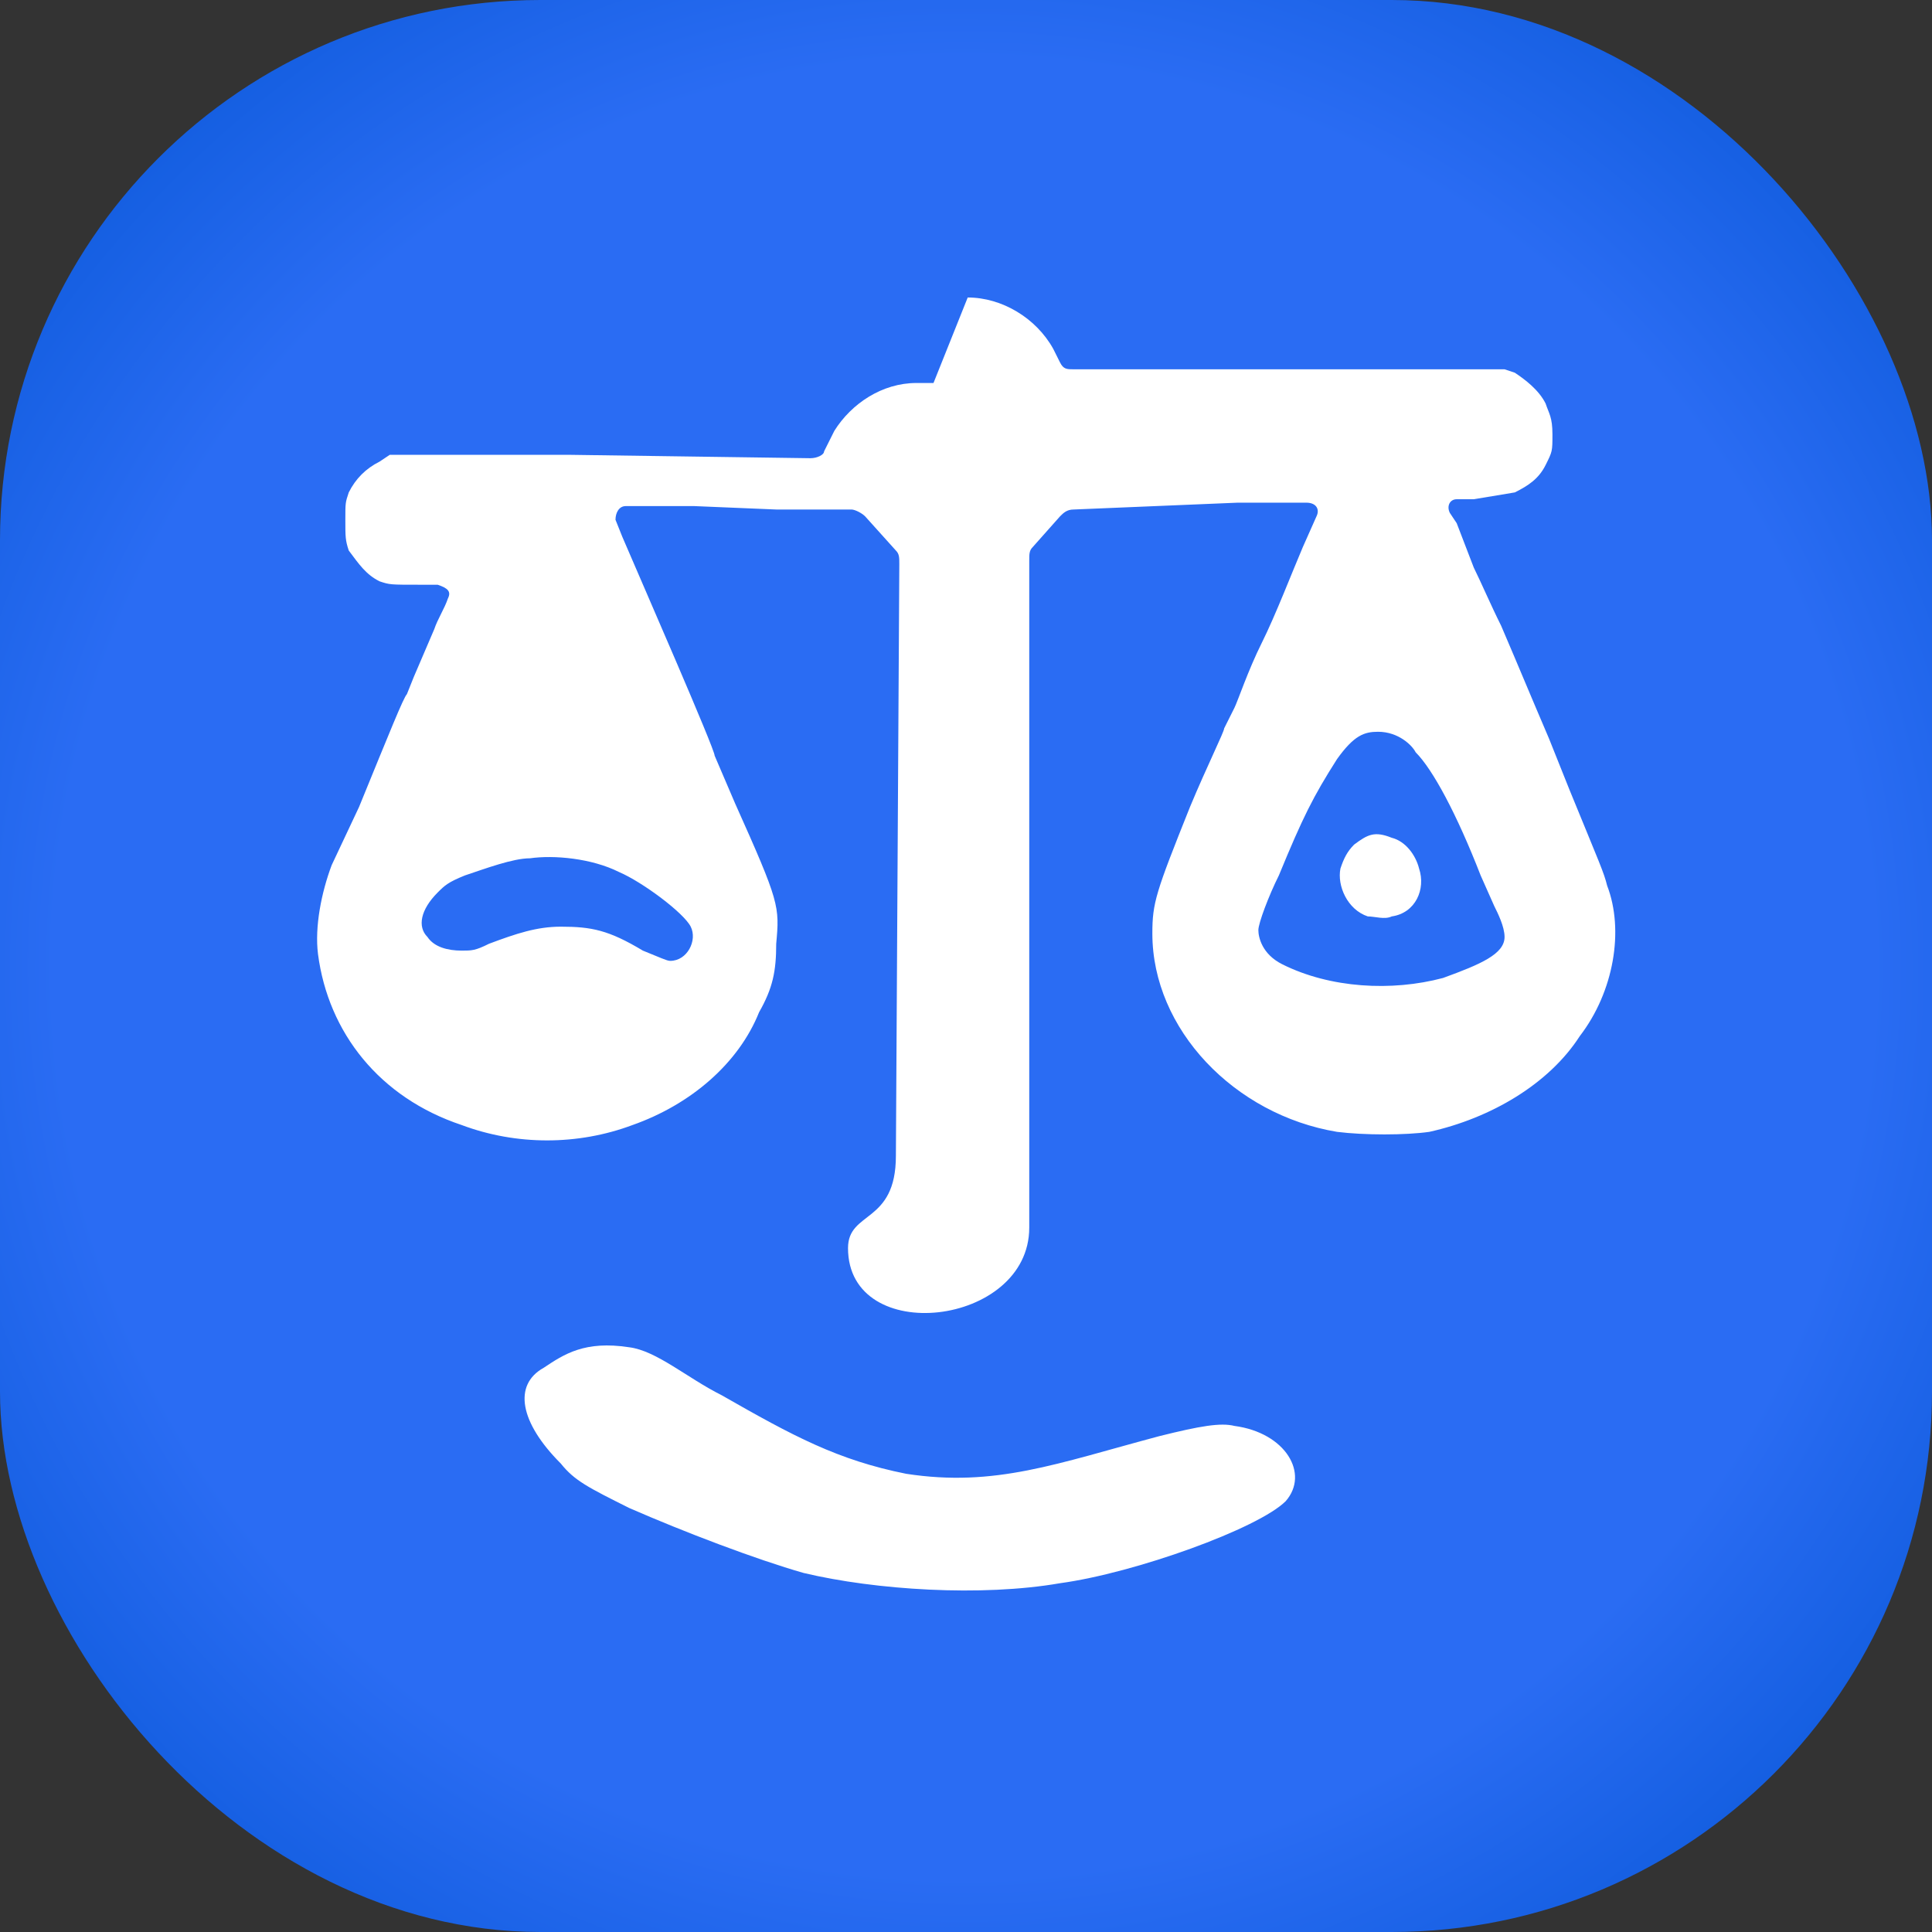
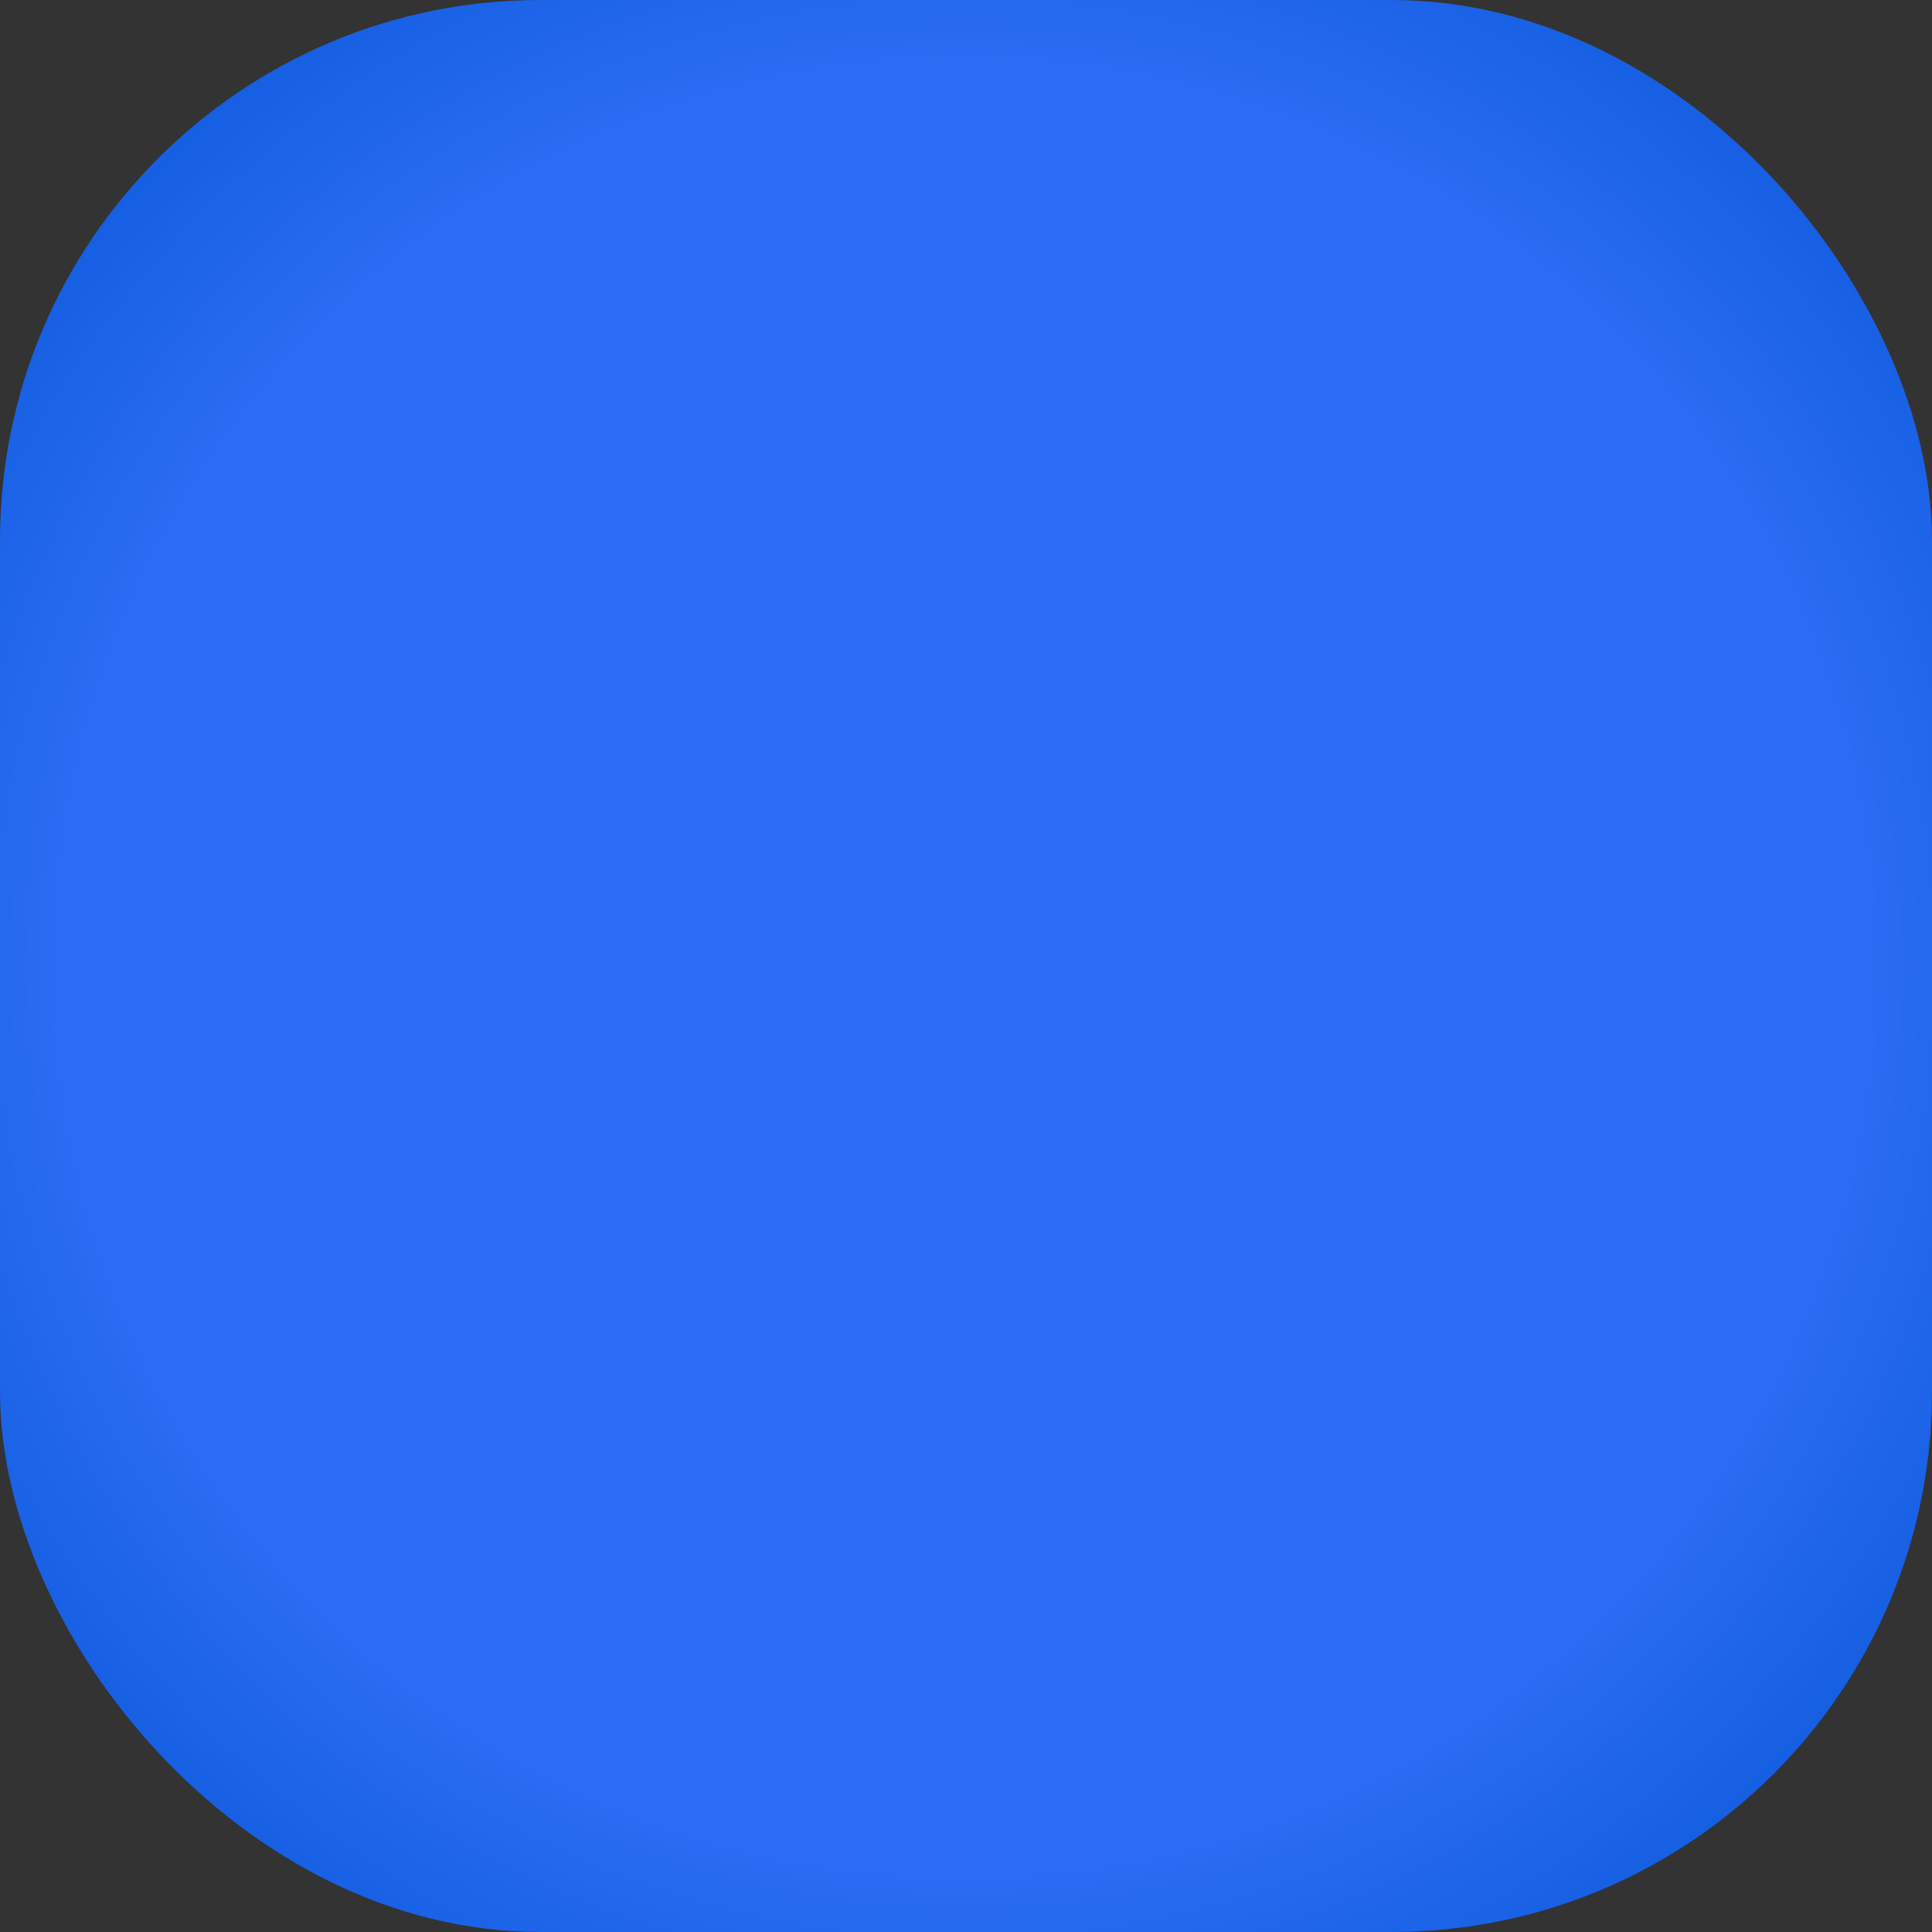
<svg xmlns="http://www.w3.org/2000/svg" viewBox="0 0 565 565">
  <rect x="0" y="0" width="565" height="565" fill="#333333" stroke="none" />
  <defs>
    <radialGradient id="bg" cx="0" cy="0" r="1" gradientUnits="userSpaceOnUse" gradientTransform="translate(282 283) rotate(45) scale(399)">
      <stop offset=".66" stop-color="#2A6CF3" />
      <stop offset="1" stop-color="#0052D0" />
    </radialGradient>
  </defs>
  <rect width="565" height="565" rx="158" fill="url(#bg)" />
-   <path fill="#fff" fill-rule="evenodd" d="M283 87c10 0 20 6 25 15l2 4c1 2 2 2 4 2h126l3 1c3 2 7 5 9 9 1 3 2 4 2 9 0 5 0 5-2 9-2 4-5 6-9 8l-12 2h-5c-2 0-3 2-2 4l2 3 5 13c2 4 5 11 8 17 6 14 8 19 14 33l6 15c9 22 10 24 11 28 5 13 2 31-8 44-9 14-26 24-44 28-7 1-19 1-27 0-30-5-54-30-54-58 0-9 1-12 11-37 5-12 10-22 10-23l3-6c1-2 4-11 8-19 4-8 9-21 12-28l4-9c1-2 0-4-3-4h-20l-24 1-24 1c-2 0-3 1-4 2l-8 9c-1 1-1 2-1 4v195c0 29-53 35-53 6 0-11 14-7 14-27l1-173c0-2 0-3-1-4l-9-10c-1-1-3-2-4-2h-22l-24-1c-8 0-16 0-20 0-2 0-3 2-3 4l2 5c6 14 27 62 27 64l6 14c13 29 13 30 12 41 0 8-1 13-5 20-6 15-20 27-37 33-16 6-34 6-50 0-24-8-39-27-42-50-1-8 1-18 4-26l8-17c9-22 13-32 14-33l2-5 6-14c1-3 3-6 4-9 1-2 0-3-3-4h-5c-9 0-9 0-12-1-4-2-6-5-9-9-1-3-1-4-1-9 0-5 0-5 1-8 2-4 5-7 9-9l3-2h52l71 1c2 0 4-1 4-2l3-6c5-8 14-14 24-14h5zm91 169c7-17 10-23 17-34 5-7 8-8 12-8 6 0 10 4 11 6 5 5 12 18 19 36l4 9c1 2 3 6 3 9 0 5-7 8-18 12-15 4-33 3-47-4-6-3-7-8-7-10 0-2 3-10 6-16zm-238 0c6-2 14-5 19-5 7-1 18 0 26 4 7 3 19 12 21 16 2 4-1 10-6 10-1 0-3-1-8-3-10-6-15-7-24-7-7 0-13 2-21 5-4 2-5 2-8 2-4 0-8-1-10-4-3-3-2-8 3-13 2-2 3-3 8-5z" />
-   <path fill="#fff" d="M407 245c4 1 7 5 8 9 2 6-1 13-8 14-2 1-5 0-7 0-6-2-9-9-8-14 1-3 2-5 4-7 4-3 6-4 11-2zm-223 196c16 7 37 15 51 19 21 5 52 7 75 3 22-3 58-16 66-24 7-8 0-20-15-22-4-1-10 0-22 3-30 8-48 15-74 11-20-4-33-11-54-23-10-5-19-13-27-14-13-2-19 2-25 6-9 5-7 16 5 28 4 5 8 7 20 13z" />
</svg>